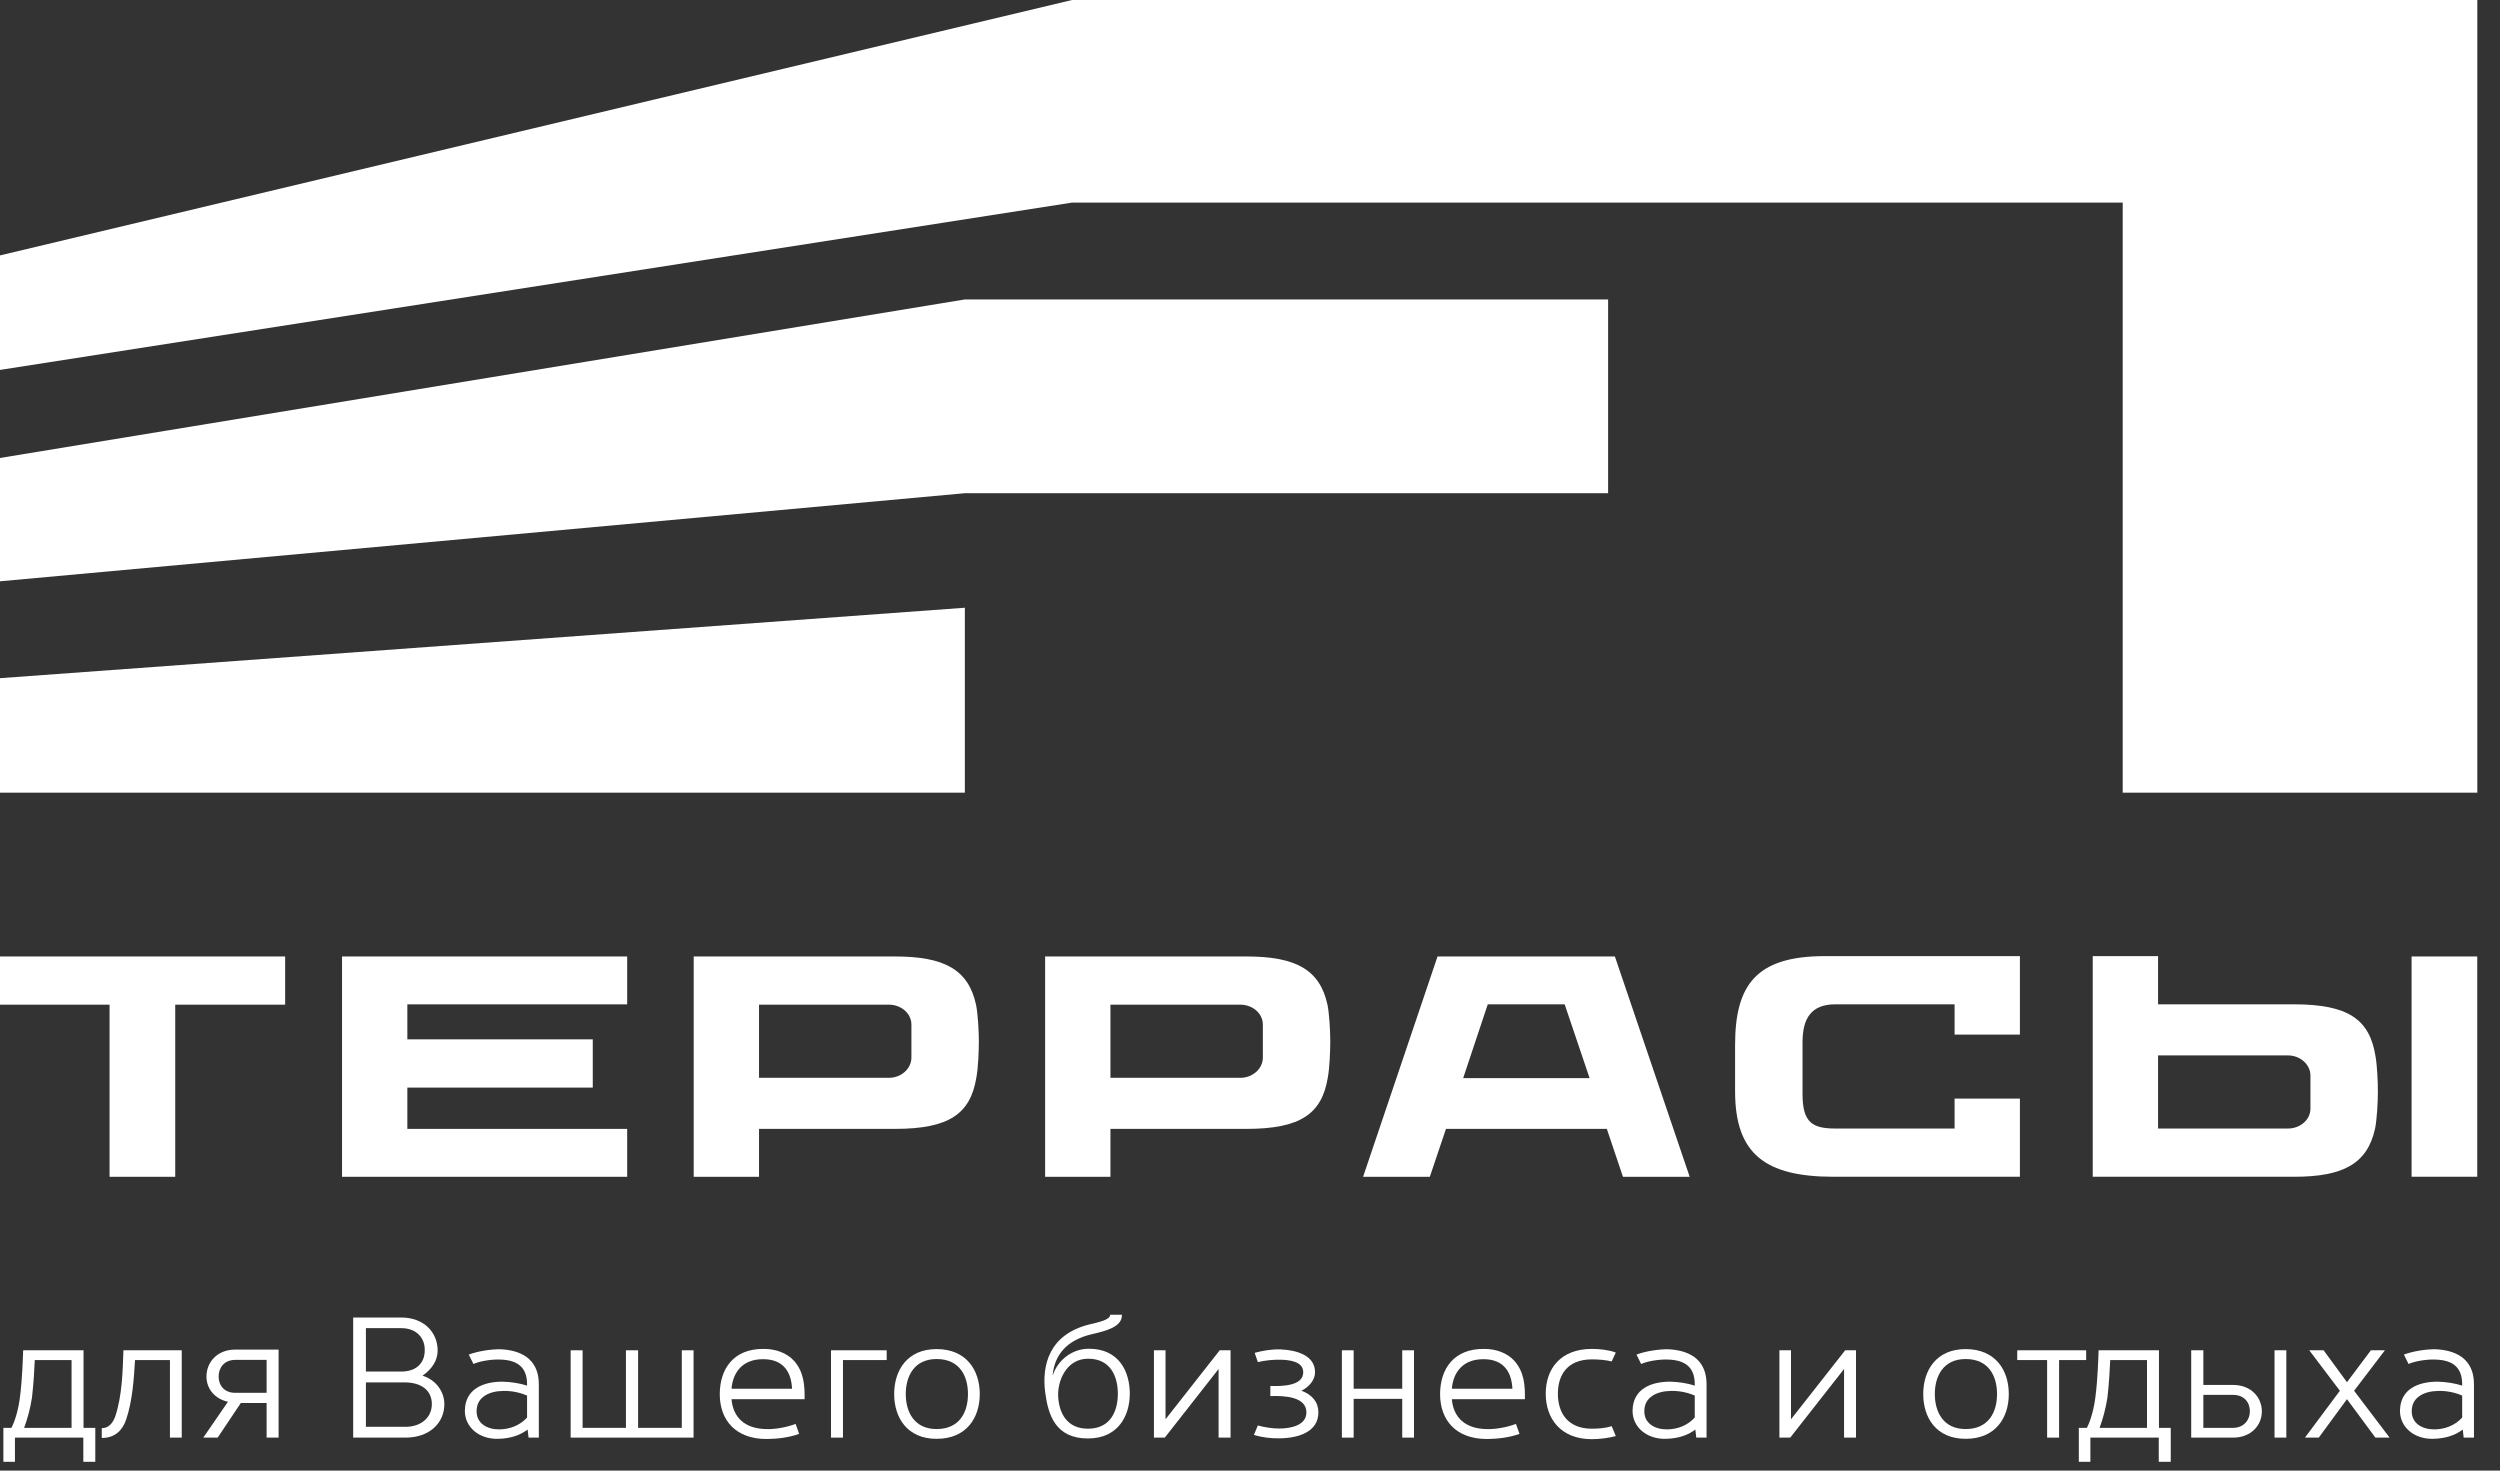
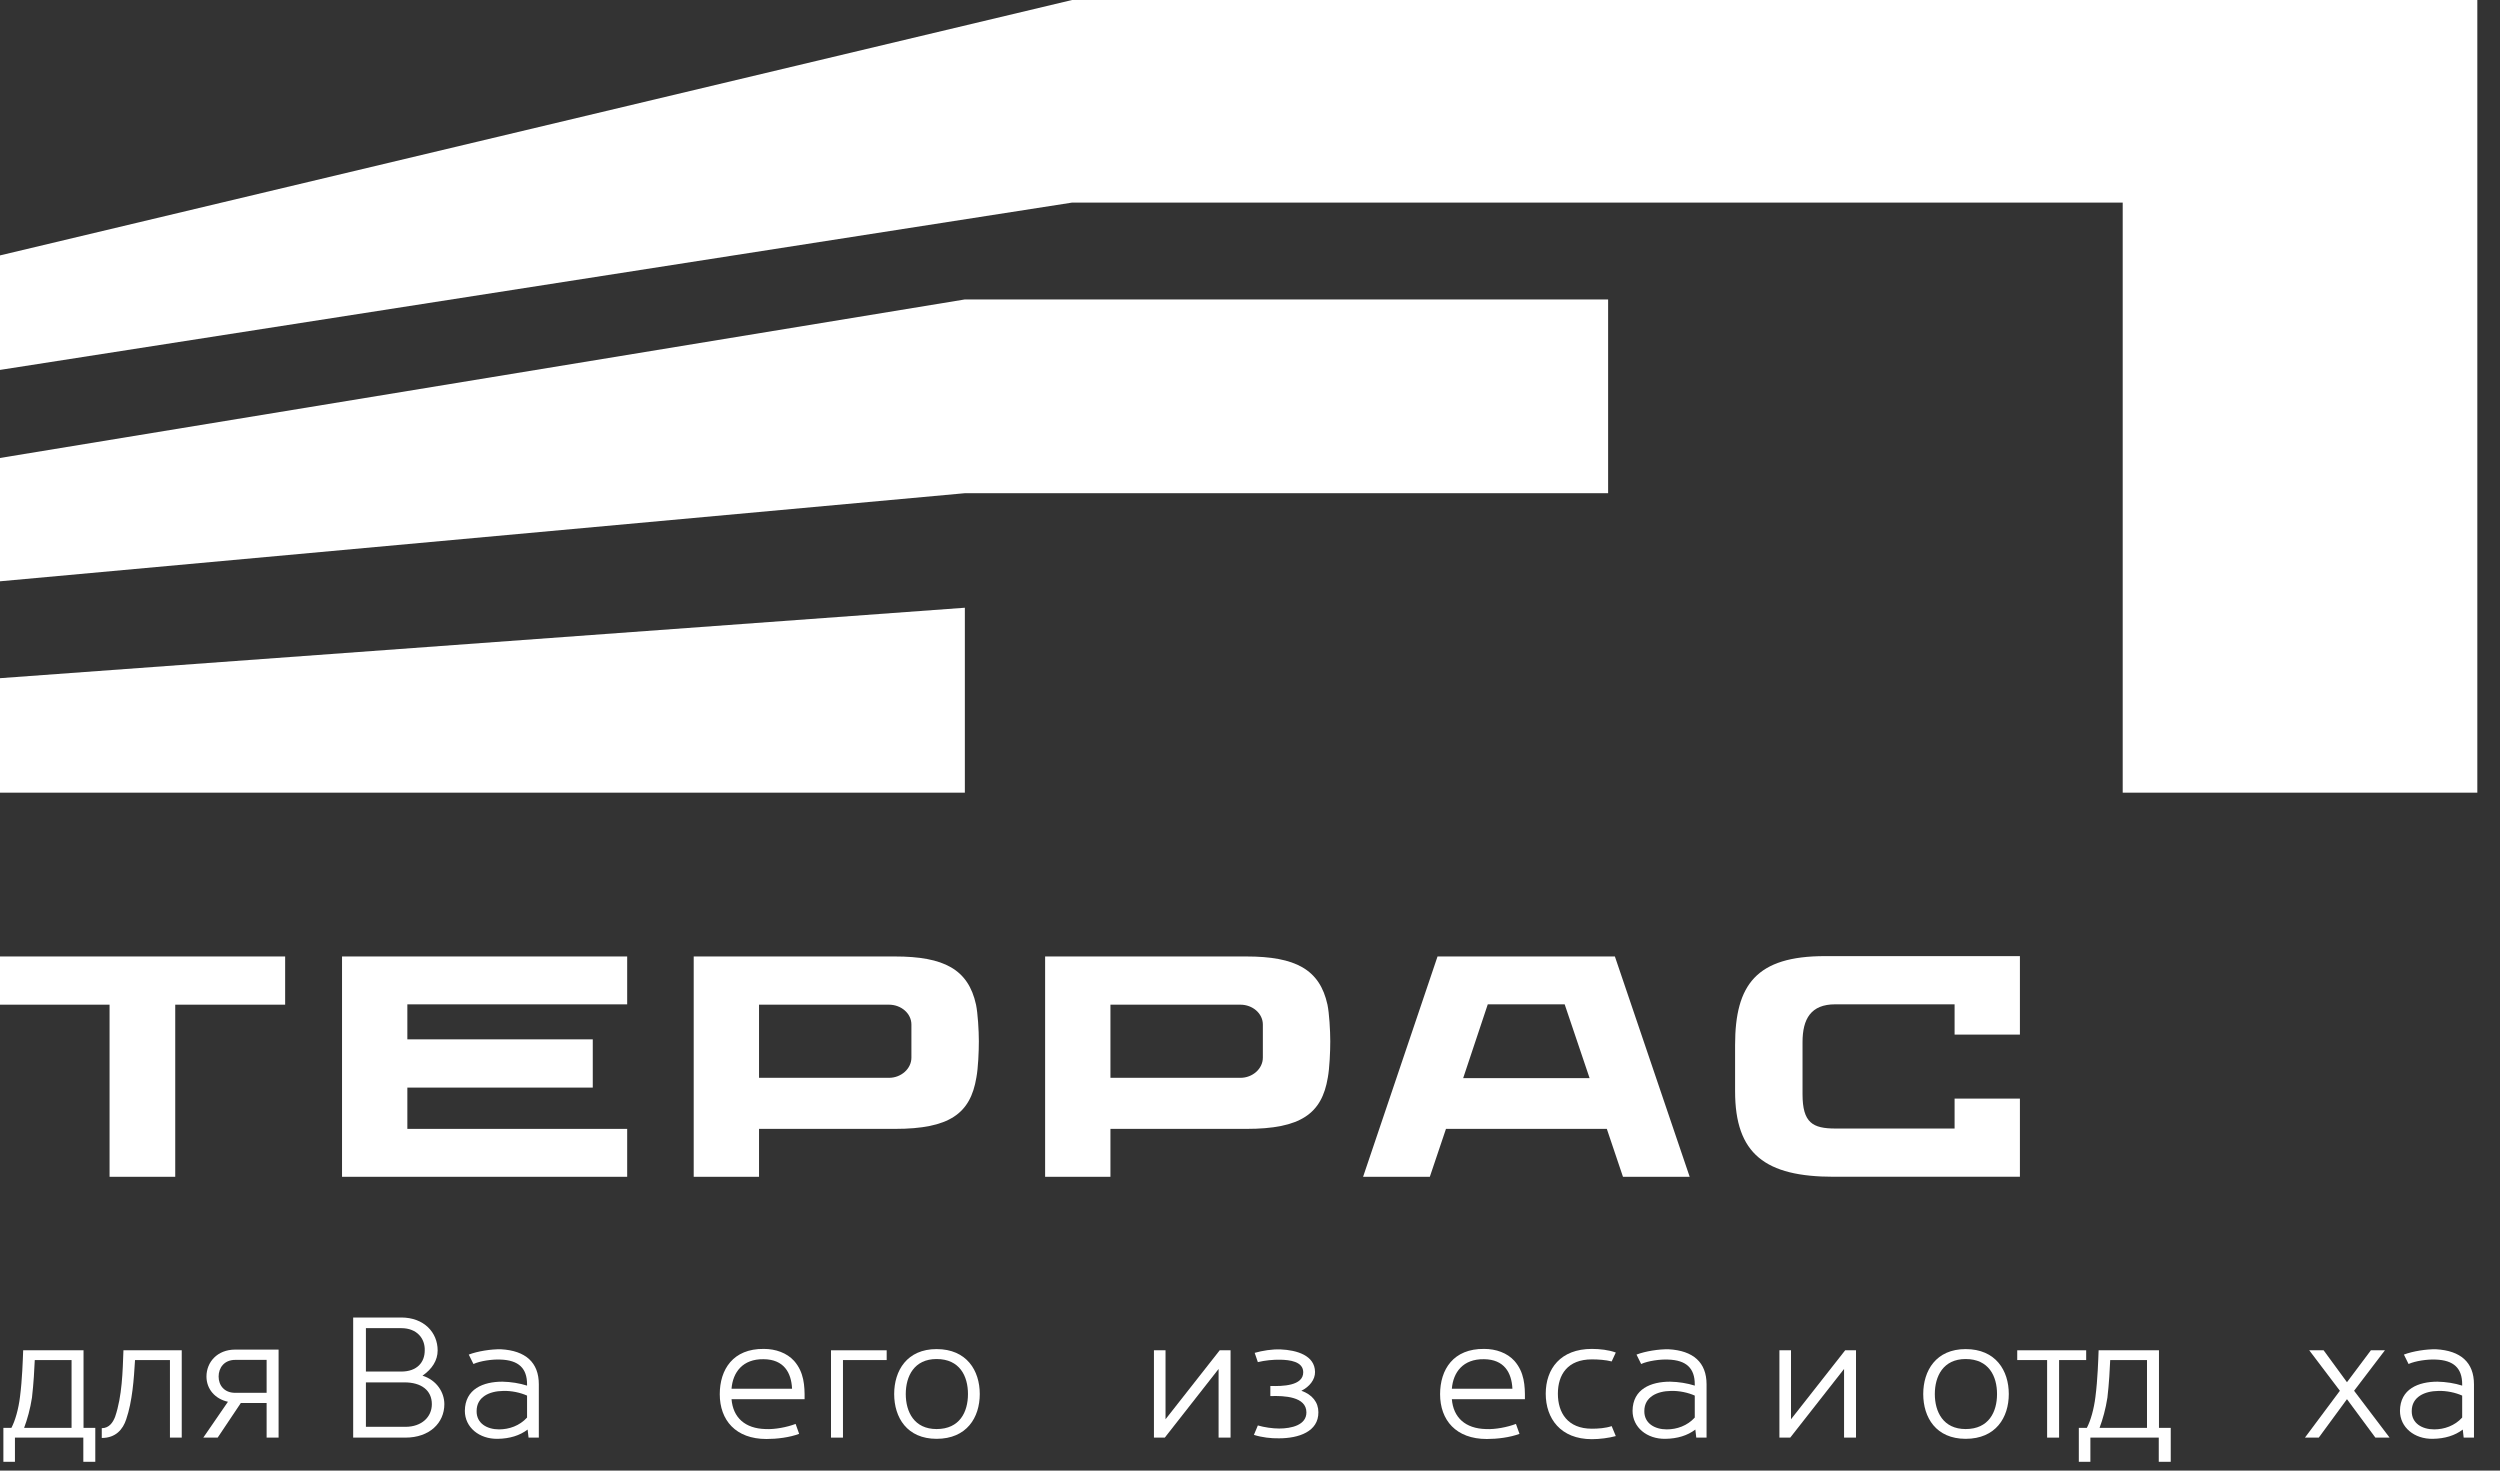
<svg xmlns="http://www.w3.org/2000/svg" width="85" height="50" viewBox="0 0 85 50" fill="none">
  <rect x="0" y="0" width="85" height="50" fill="#333333" stroke="none" />
  <path d="M0 32.52H9.695V34.159H5.958V40.011H3.725V34.159H0V32.52Z" fill="white" />
  <path d="M21.324 34.148H13.85V35.338H20.154V36.978H13.85V38.382H21.324V40.011H11.629V32.52H21.324V34.148Z" fill="white" />
  <path d="M33.185 34.159C33.245 34.448 33.281 35.038 33.281 35.402C33.281 35.756 33.257 36.313 33.197 36.635C32.994 37.867 32.278 38.382 30.427 38.382H25.807V40.011H23.586V32.52H30.427C32.099 32.52 32.923 32.959 33.185 34.159ZM30.988 35.96V34.834C30.988 34.459 30.642 34.159 30.224 34.159H25.807V36.646H30.224C30.642 36.646 30.988 36.335 30.988 35.96Z" fill="white" />
  <path d="M45.134 34.159C45.194 34.448 45.229 35.038 45.229 35.402C45.229 35.756 45.205 36.313 45.146 36.635C44.943 37.867 44.226 38.382 42.376 38.382H37.755V40.011H35.534V32.52H42.376C44.047 32.52 44.871 32.959 45.134 34.159ZM42.937 35.96V34.834C42.937 34.459 42.591 34.159 42.173 34.159H37.755V36.646H42.173C42.591 36.646 42.937 36.335 42.937 35.96Z" fill="white" />
  <path d="M55.181 40.011L54.632 38.382H49.163L48.614 40.011H46.345L48.876 32.52H54.906L57.449 40.011H55.181ZM49.748 36.656H54.046L53.199 34.148H50.584L49.748 36.656Z" fill="white" />
  <path d="M68.677 32.508V35.176H66.456V34.147H62.396C61.572 34.147 61.286 34.641 61.286 35.434V37.202C61.286 38.177 61.632 38.37 62.408 38.37H66.456V37.352H68.677V40.01H62.348C60.02 40.01 58.993 39.238 58.993 37.105V35.53C58.993 33.472 59.722 32.508 62.05 32.508H68.677Z" fill="white" />
-   <path d="M84.227 40.01H81.994V32.519H84.227V40.01ZM77.994 34.147C79.845 34.147 80.562 34.662 80.764 35.895C80.824 36.216 80.848 36.773 80.848 37.127C80.848 37.491 80.812 38.081 80.753 38.37C80.49 39.571 79.666 40.01 77.994 40.01H71.153V32.508H73.374V34.147H77.994ZM78.555 37.695V36.57C78.555 36.195 78.209 35.884 77.791 35.884H73.374V38.37H77.791C78.209 38.37 78.555 38.07 78.555 37.695Z" fill="white" />
  <path d="M36.45 0L6.10352e-05 8.684V12.577L36.45 6.888H72.172V26.951H84.229V0H36.45Z" fill="white" />
  <path d="M0 19.764V15.571L32.805 10.181H54.676V16.769H32.805L0 19.764Z" fill="white" />
  <path d="M32.805 20.663L0 23.058V26.951H32.805V20.663Z" fill="white" />
  <path d="M0.82 48.547H2.433V46.242H1.182C1.169 46.54 1.144 47.036 1.087 47.52C1.029 47.899 0.928 48.261 0.82 48.547ZM0.508 49.702H0.115V48.547H0.388C0.515 48.307 0.629 47.911 0.68 47.491C0.756 46.896 0.775 46.254 0.788 45.91H2.84V48.547H3.24V49.702H2.833V48.879H0.508V49.702Z" fill="white" />
  <path d="M6.179 48.879H5.778V46.242H4.591C4.552 46.89 4.502 47.637 4.292 48.255C4.178 48.605 3.93 48.891 3.46 48.891V48.558C3.72 48.558 3.847 48.348 3.917 48.162C4.152 47.462 4.171 46.645 4.197 45.91H6.179V48.879Z" fill="white" />
  <path d="M9.065 47.356V46.236H7.998C7.623 46.236 7.433 46.505 7.433 46.802C7.433 47.1 7.623 47.356 7.998 47.356H9.065ZM9.065 48.879V47.701H8.189L7.401 48.879H6.912L7.75 47.66C7.319 47.566 7.02 47.234 7.02 46.802C7.02 46.312 7.388 45.886 7.998 45.886H9.472V48.879H9.065Z" fill="white" />
  <path d="M14.365 46.773C14.848 46.925 15.108 47.339 15.108 47.742C15.108 48.383 14.6 48.879 13.787 48.879H12.008V44.795H13.641C14.416 44.795 14.88 45.303 14.88 45.915C14.88 46.248 14.696 46.545 14.365 46.773ZM13.755 47.001H12.441V48.512H13.787C14.334 48.512 14.683 48.179 14.683 47.742C14.683 47.269 14.321 47.001 13.755 47.001ZM12.441 45.157V46.633H13.641C14.181 46.633 14.441 46.318 14.441 45.915C14.454 45.513 14.181 45.157 13.641 45.157H12.441Z" fill="white" />
  <path d="M17.971 48.879L17.939 48.605C17.672 48.809 17.329 48.914 16.923 48.92C16.294 48.932 15.805 48.529 15.805 47.969C15.811 47.222 16.433 46.977 17.081 46.977C17.374 46.983 17.666 47.03 17.92 47.111V47.065C17.92 46.528 17.64 46.242 17.005 46.225C16.738 46.213 16.326 46.271 16.097 46.376L15.938 46.056C16.243 45.939 16.7 45.869 17.031 45.875C17.869 45.921 18.32 46.324 18.32 47.065V48.879H17.971ZM17.92 48.197V47.45C17.698 47.351 17.393 47.281 17.101 47.292C16.649 47.298 16.205 47.491 16.205 47.975C16.198 48.395 16.561 48.599 16.967 48.599C17.31 48.599 17.666 48.477 17.92 48.197Z" fill="white" />
-   <path d="M23.181 45.91H23.581V48.879H19.402V45.91H19.808V48.547H21.282V45.91H21.695V48.547H23.181V45.91Z" fill="white" />
  <path d="M24.872 47.217H26.93C26.905 46.668 26.651 46.219 25.964 46.213C25.253 46.201 24.916 46.656 24.872 47.217ZM27.051 48.413L27.171 48.751C26.847 48.873 26.416 48.926 26.06 48.926C25.012 48.926 24.472 48.284 24.472 47.403C24.472 46.563 24.923 45.851 25.971 45.863C26.371 45.863 26.752 45.997 27 46.271C27.337 46.656 27.362 47.111 27.356 47.572H24.872C24.923 48.197 25.329 48.57 26.028 48.588C26.346 48.605 26.765 48.523 27.051 48.413Z" fill="white" />
  <path d="M30.147 45.91V46.242H28.661V48.879H28.254V45.91H30.147Z" fill="white" />
  <path d="M31.844 48.588C32.632 48.588 32.911 48.004 32.911 47.397C32.911 46.791 32.632 46.207 31.844 46.207C31.082 46.207 30.796 46.791 30.796 47.397C30.796 48.004 31.082 48.588 31.844 48.588ZM31.844 48.92C30.84 48.92 30.402 48.197 30.402 47.397C30.402 46.598 30.84 45.869 31.844 45.869C32.867 45.869 33.312 46.598 33.312 47.397C33.312 48.197 32.867 48.92 31.844 48.92Z" fill="white" />
-   <path d="M36.99 48.576C37.778 48.576 38.007 47.946 38.007 47.386C38.007 46.837 37.784 46.196 36.996 46.196C36.241 46.196 35.936 46.983 35.98 47.52C36.018 48.033 36.266 48.576 36.99 48.576ZM36.99 48.908C35.885 48.908 35.637 48.109 35.535 47.333C35.421 46.423 35.663 45.367 37.047 45.029C37.365 44.953 37.752 44.871 37.746 44.702H38.146C38.159 45.122 37.581 45.256 37.13 45.361C36.247 45.565 35.853 46.085 35.79 46.756H35.796C35.955 46.271 36.425 45.857 37.022 45.857C38.051 45.857 38.413 46.639 38.413 47.386C38.413 48.133 38.019 48.908 36.99 48.908Z" fill="white" />
  <path d="M39.234 45.91H39.628V48.255L41.47 45.91H41.839V48.879H41.432V46.545L39.603 48.879H39.234V45.91Z" fill="white" />
  <path d="M42.633 48.786L42.767 48.465C42.983 48.529 43.269 48.57 43.491 48.57C43.91 48.57 44.418 48.453 44.418 48.022C44.418 47.485 43.669 47.45 43.192 47.467V47.123C43.599 47.135 44.317 47.123 44.31 46.651C44.304 46.289 43.847 46.236 43.529 46.23C43.288 46.225 43.002 46.254 42.767 46.312L42.659 45.997C42.925 45.921 43.249 45.869 43.542 45.88C44.094 45.904 44.704 46.085 44.711 46.645C44.717 46.907 44.52 47.152 44.247 47.286C44.615 47.415 44.825 47.677 44.825 48.016C44.831 48.675 44.158 48.903 43.484 48.903C43.218 48.908 42.906 48.873 42.633 48.786Z" fill="white" />
-   <path d="M47.676 45.91H48.076V48.879H47.676V47.561H46.024V48.879H45.624V45.91H46.024V47.217H47.676V45.91Z" fill="white" />
  <path d="M49.363 47.217H51.422C51.396 46.668 51.142 46.219 50.456 46.213C49.745 46.201 49.408 46.656 49.363 47.217ZM51.542 48.413L51.663 48.751C51.339 48.873 50.907 48.926 50.551 48.926C49.503 48.926 48.963 48.284 48.963 47.403C48.963 46.563 49.414 45.851 50.462 45.863C50.862 45.863 51.244 45.997 51.491 46.271C51.828 46.656 51.853 47.111 51.847 47.572H49.363C49.414 48.197 49.821 48.57 50.519 48.588C50.837 48.605 51.256 48.523 51.542 48.413Z" fill="white" />
  <path d="M54.797 48.488L54.937 48.827C54.702 48.891 54.391 48.932 54.124 48.932C53.057 48.932 52.555 48.226 52.555 47.386C52.555 46.54 53.057 45.863 54.124 45.863C54.391 45.863 54.702 45.898 54.937 45.986L54.797 46.289C54.594 46.236 54.334 46.219 54.124 46.219C53.298 46.219 52.968 46.738 52.968 47.386C52.968 48.033 53.298 48.576 54.124 48.576C54.334 48.576 54.594 48.558 54.797 48.488Z" fill="white" />
  <path d="M57.673 48.879L57.642 48.605C57.375 48.809 57.032 48.914 56.625 48.92C55.996 48.932 55.507 48.529 55.507 47.969C55.513 47.222 56.136 46.977 56.784 46.977C57.076 46.983 57.368 47.03 57.622 47.111V47.065C57.622 46.528 57.343 46.242 56.708 46.225C56.441 46.213 56.028 46.271 55.799 46.376L55.641 46.056C55.945 45.939 56.403 45.869 56.733 45.875C57.572 45.921 58.023 46.324 58.023 47.065V48.879H57.673ZM57.622 48.197V47.45C57.4 47.351 57.095 47.281 56.803 47.292C56.352 47.298 55.907 47.491 55.907 47.975C55.901 48.395 56.263 48.599 56.67 48.599C57.013 48.599 57.368 48.477 57.622 48.197Z" fill="white" />
  <path d="M60.5 45.91H60.894V48.255L62.736 45.91H63.104V48.879H62.698V46.545L60.868 48.879H60.5V45.91Z" fill="white" />
  <path d="M66.832 48.588C67.62 48.588 67.899 48.004 67.899 47.397C67.899 46.791 67.62 46.207 66.832 46.207C66.07 46.207 65.784 46.791 65.784 47.397C65.784 48.004 66.07 48.588 66.832 48.588ZM66.832 48.92C65.828 48.92 65.39 48.197 65.39 47.397C65.39 46.598 65.828 45.869 66.832 45.869C67.855 45.869 68.299 46.598 68.299 47.397C68.299 48.197 67.855 48.92 66.832 48.92Z" fill="white" />
  <path d="M70.009 48.879H69.602V46.242H68.586V45.91H70.93V46.242H70.009V48.879Z" fill="white" />
  <path d="M71.385 48.547H72.998V46.242H71.747C71.734 46.54 71.709 47.036 71.652 47.52C71.594 47.899 71.493 48.261 71.385 48.547ZM71.073 49.702H70.68V48.547H70.953C71.08 48.307 71.194 47.911 71.245 47.491C71.321 46.896 71.34 46.254 71.353 45.91H73.405V48.547H73.805V49.702H73.398V48.879H71.073V49.702Z" fill="white" />
-   <path d="M75.924 47.426H74.914V48.547H75.924C76.305 48.547 76.496 48.261 76.496 47.987C76.496 47.683 76.305 47.426 75.924 47.426ZM74.914 45.91V47.088H75.924C76.534 47.088 76.903 47.508 76.903 47.987C76.903 48.465 76.534 48.879 75.924 48.879H74.501V45.91H74.914ZM77.334 45.91H77.735V48.879H77.334V45.91Z" fill="white" />
  <path d="M80.61 45.91H81.087L80.039 47.286L81.246 48.879H80.763L79.797 47.572L78.838 48.879H78.368L79.556 47.286L78.514 45.91H79.003L79.797 46.995L80.61 45.91Z" fill="white" />
  <path d="M83.765 48.879L83.734 48.605C83.467 48.809 83.124 48.914 82.717 48.92C82.088 48.932 81.599 48.529 81.599 47.969C81.605 47.222 82.228 46.977 82.876 46.977C83.168 46.983 83.46 47.03 83.714 47.111V47.065C83.714 46.528 83.435 46.242 82.8 46.225C82.533 46.213 82.12 46.271 81.891 46.376L81.733 46.056C82.037 45.939 82.495 45.869 82.825 45.875C83.664 45.921 84.115 46.324 84.115 47.065V48.879H83.765ZM83.714 48.197V47.45C83.492 47.351 83.187 47.281 82.895 47.292C82.444 47.298 81.999 47.491 81.999 47.975C81.993 48.395 82.355 48.599 82.762 48.599C83.105 48.599 83.46 48.477 83.714 48.197Z" fill="white" />
</svg>